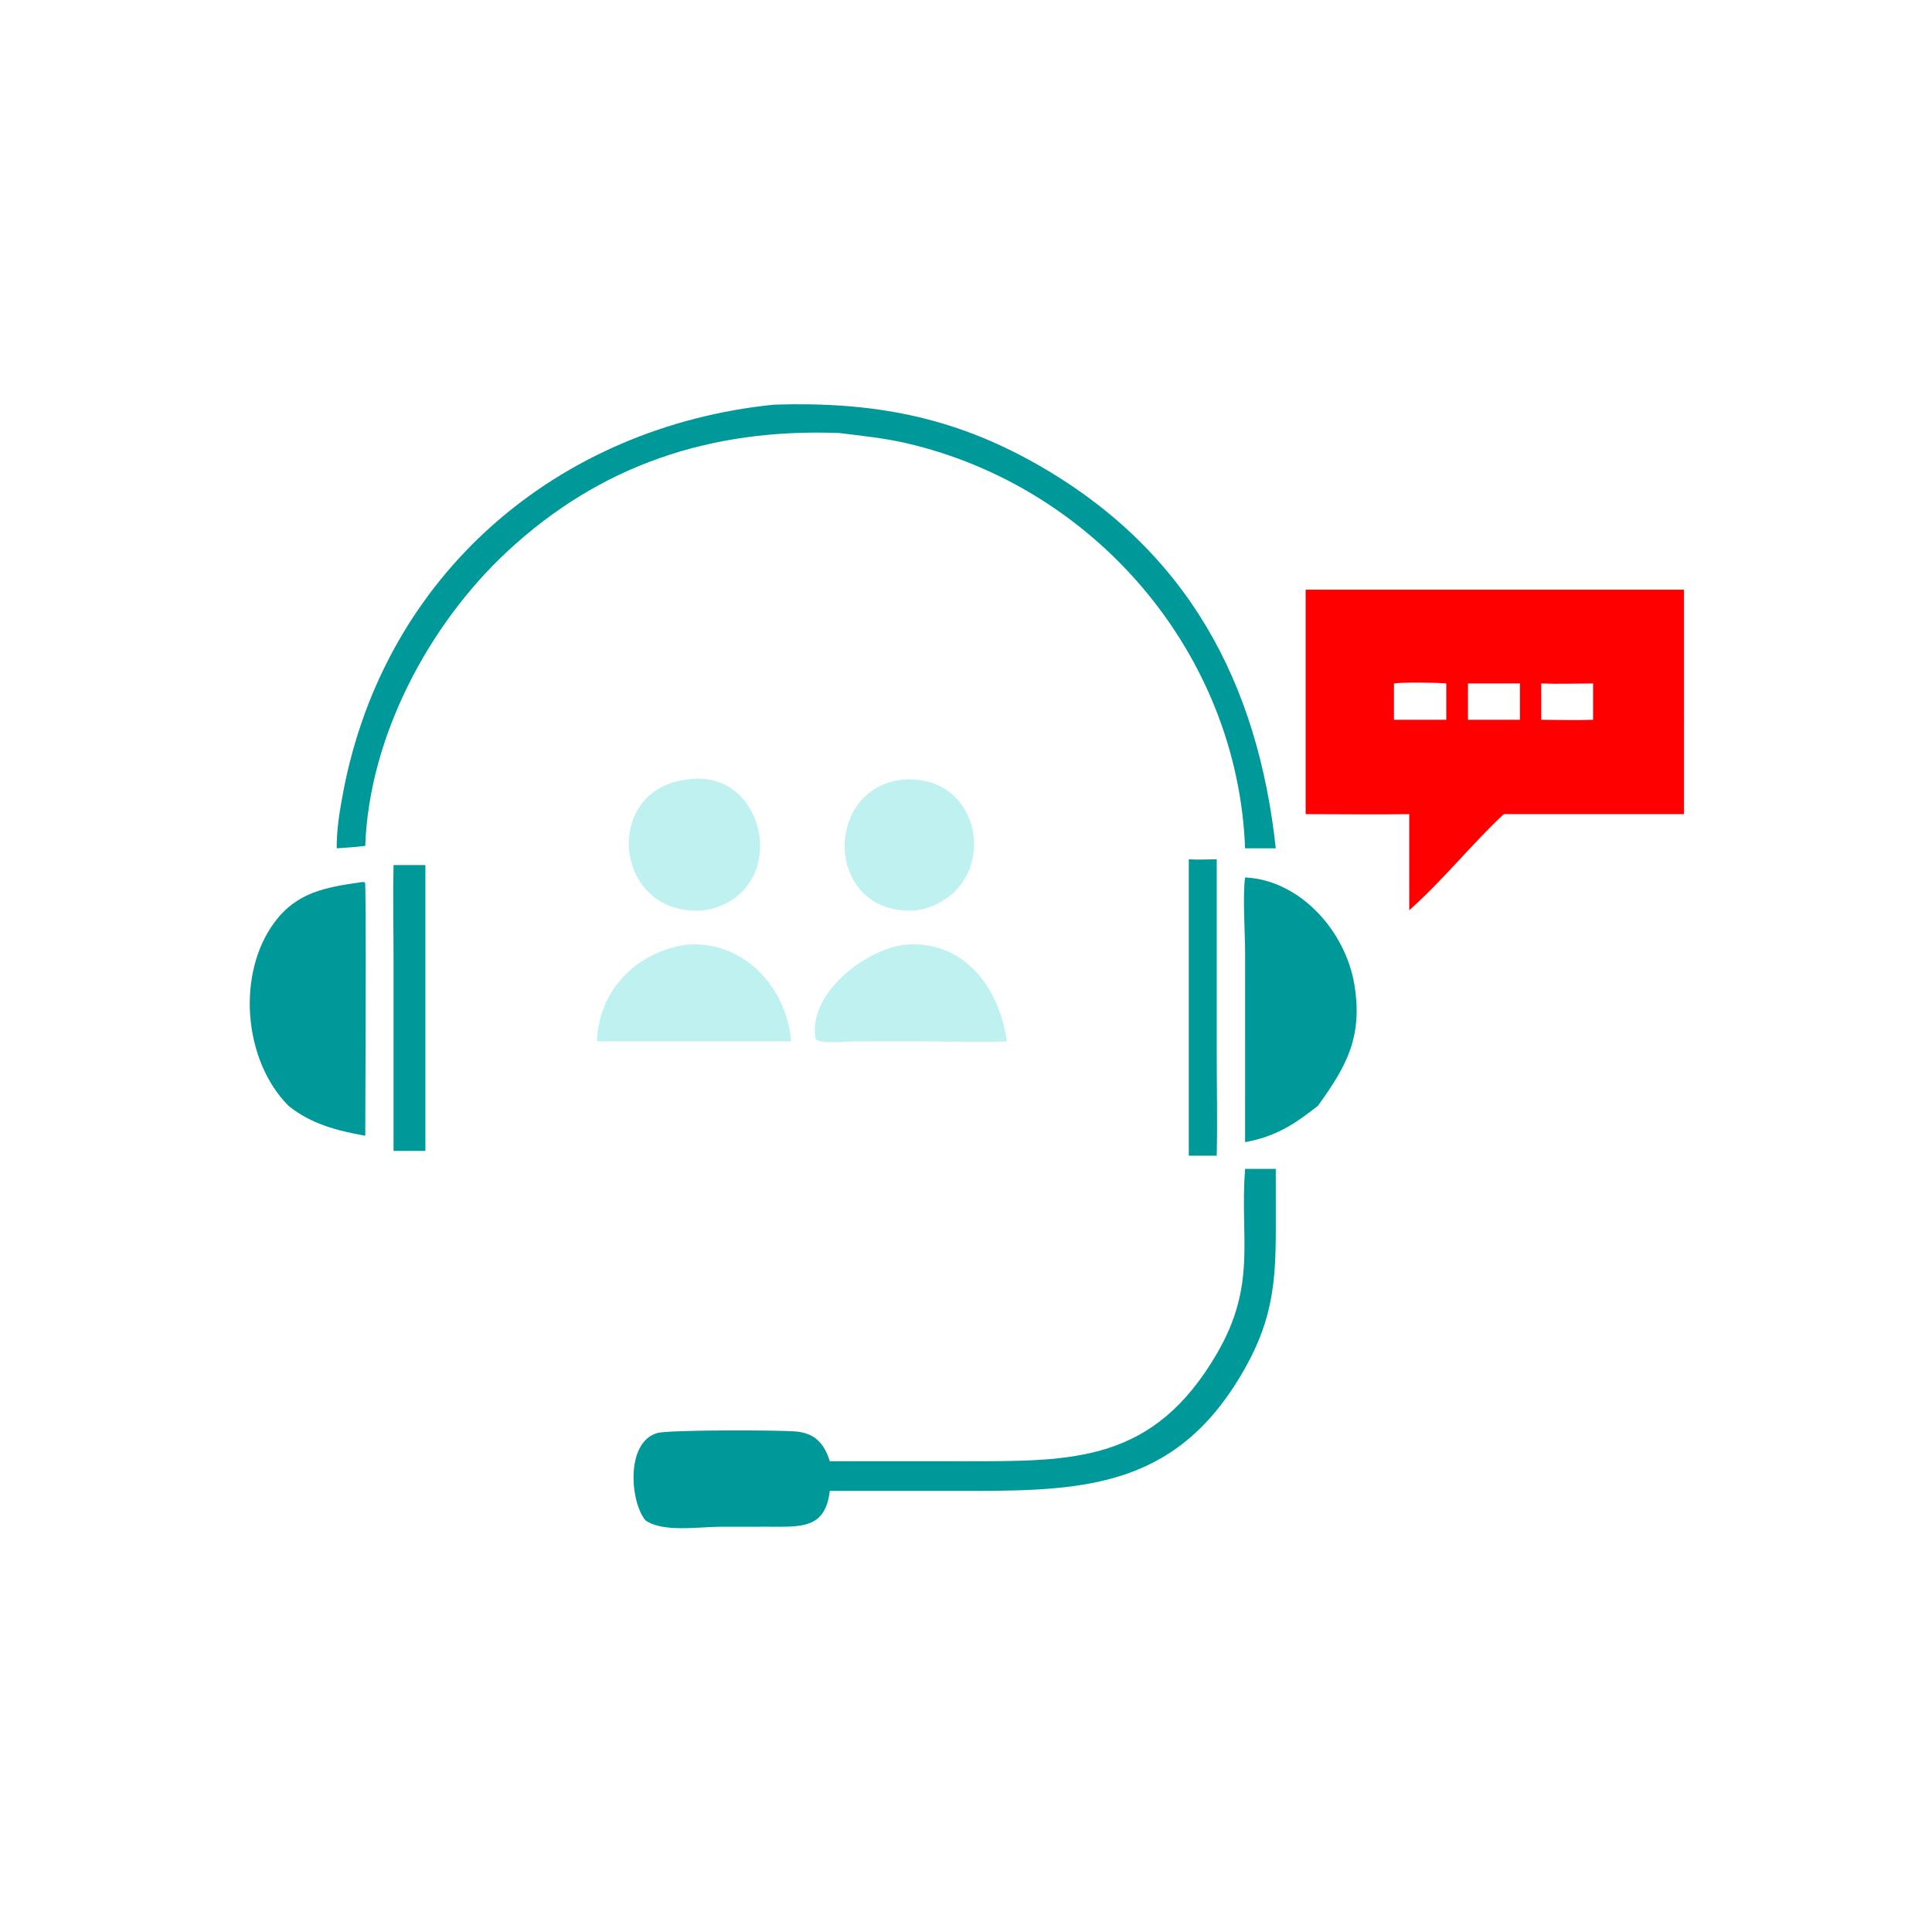
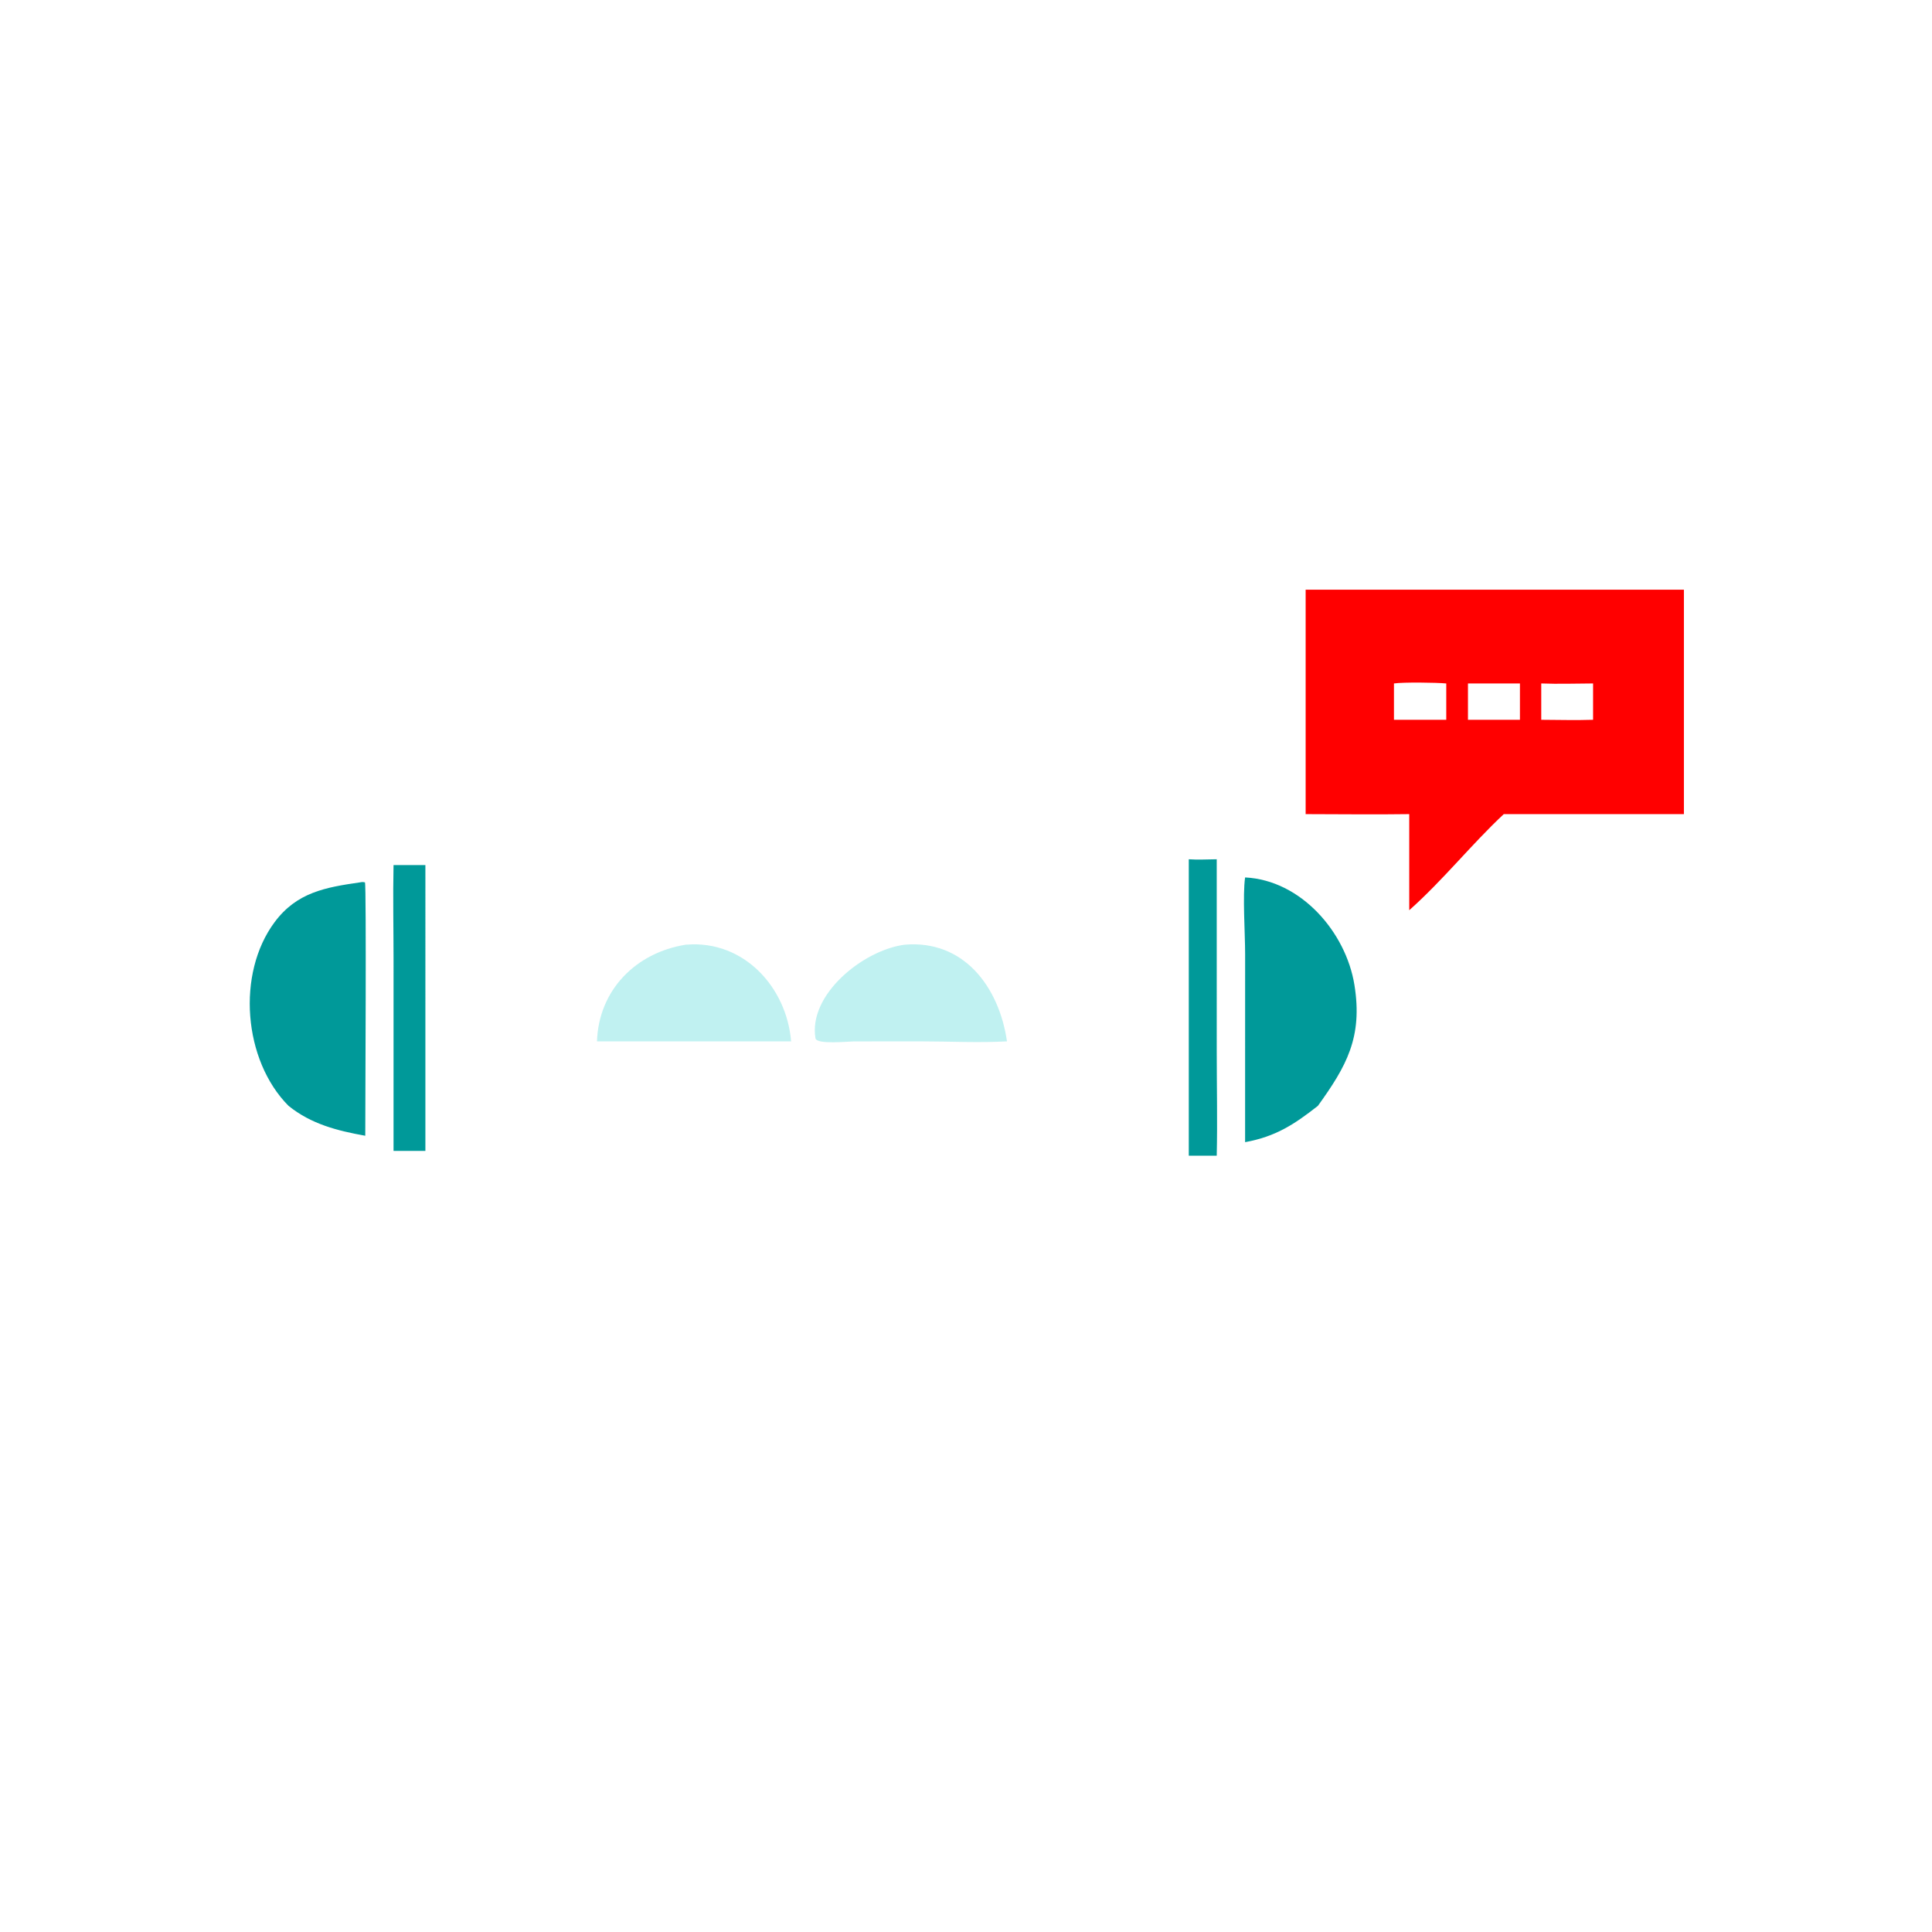
<svg xmlns="http://www.w3.org/2000/svg" width="1024" height="1024">
-   <path fill="#099" d="M178.461 449.626c-.11-9.888 1.608-20.124 3.45-29.826 21.969-115.65 113.707-193.632 228.321-205.332 51.62-1.604 94.284 5.958 139.46 31.652 79.768 45.37 116.926 115.536 126.504 203.506h-16.268c-3.896-103.05-79.326-191.52-179.446-214.704-11.77-2.724-23.806-3.944-35.778-5.412l-.662-.026c-67.154-2.382-125.776 16.788-175.282 62.91-41.54 38.698-73.165 98.128-75.164 155.924-5.03.654-10.075.972-15.135 1.308z" />
  <path fill="red" d="M692.018 431.5V312.544h200.49V431.5h-95.472c-17.14 15.994-31.998 34.814-50.108 50.932V431.5c-18.29.272-36.616.018-54.91 0zm46.81-69.254V381.5h27.72v-19.254c-5.312-.494-22.736-.736-27.72 0zm44.654 0h-5.428V381.5h27.542v-19.254h-22.114zm33.408 0V381.5c9.142.038 18.342.302 27.476 0v-19.254c-9.124.022-18.366.368-27.476 0z" />
-   <path fill="#C0F1F1" d="M374.018 482.432c-48.71 4.958-55.552-63.436-10.68-69.13 43.74-7.648 56.574 60.422 10.68 69.13zm112.604 0c-48.73 4.616-51.642-63.452-9.076-69.13 46.17-4.418 53.366 60.306 9.076 69.13z" />
  <path fill="#099" d="M630.078 612.55V455.428c4.848.372 9.942.024 14.816 0l.002 101.882c-.002 18.388.416 36.862-.002 55.24h-14.816zm-421.498-2.56l.008-100.862c-.002-16.86-.364-33.782-.008-50.634h16.886V609.99H208.58zm451.348-4.616l.014-99.812c.004-10.808-1.388-30.748-.014-40.504 29.612 1.456 53.418 28.978 57.942 56.954 4.5 27.816-4.286 43.172-19.368 64.128-12.712 9.956-22.364 16.248-38.574 19.234zM152.945 586.14c-23.978-24.092-27.72-70.116-7.373-97.412 11.745-15.756 26.846-18.4 45.219-21.054 1.03-.198 1.63-.266 2.647.016.805 1.658.156 120.558.158 134.282-14.939-2.686-28.655-6.178-40.651-15.832z" />
  <path fill="#C0F1F1" d="M316.416 551.946c.89-27.166 20.566-46.986 46.922-51.212l.698-.06c30.25-2.354 52.93 22.63 55.266 51.272H316.416zm171.708 0l-35.624.024c-3.248.018-19.716 1.738-20.288-1.662-3.884-23.108 25.082-46.576 47.076-49.574 31.516-2.82 50.254 22.362 54.436 51.212-15.02.8-30.522.016-45.6 0z" />
-   <path fill="#099" d="M439.816 774.464l72.072.022c57.232 0 99.438.584 133.03-56.952 21.418-36.68 12.206-60.95 14.97-97.55l.04-.464h16.268l.006 32.694c-.034 27.38-1.956 46.772-15.41 71.322-35.072 63.994-83.768 66.694-145.966 66.672l-75.01-.01c-2.478 20.534-15.536 18.958-33.174 18.99l-25.048.024c-10.928.002-30.448 3.176-39.528-3.436-8.14-9.94-10.53-41.234 6.182-46.21 6.162-1.834 64.488-1.598 73.228-.886 10.164.828 15.258 6.026 18.34 15.784z" />
</svg>